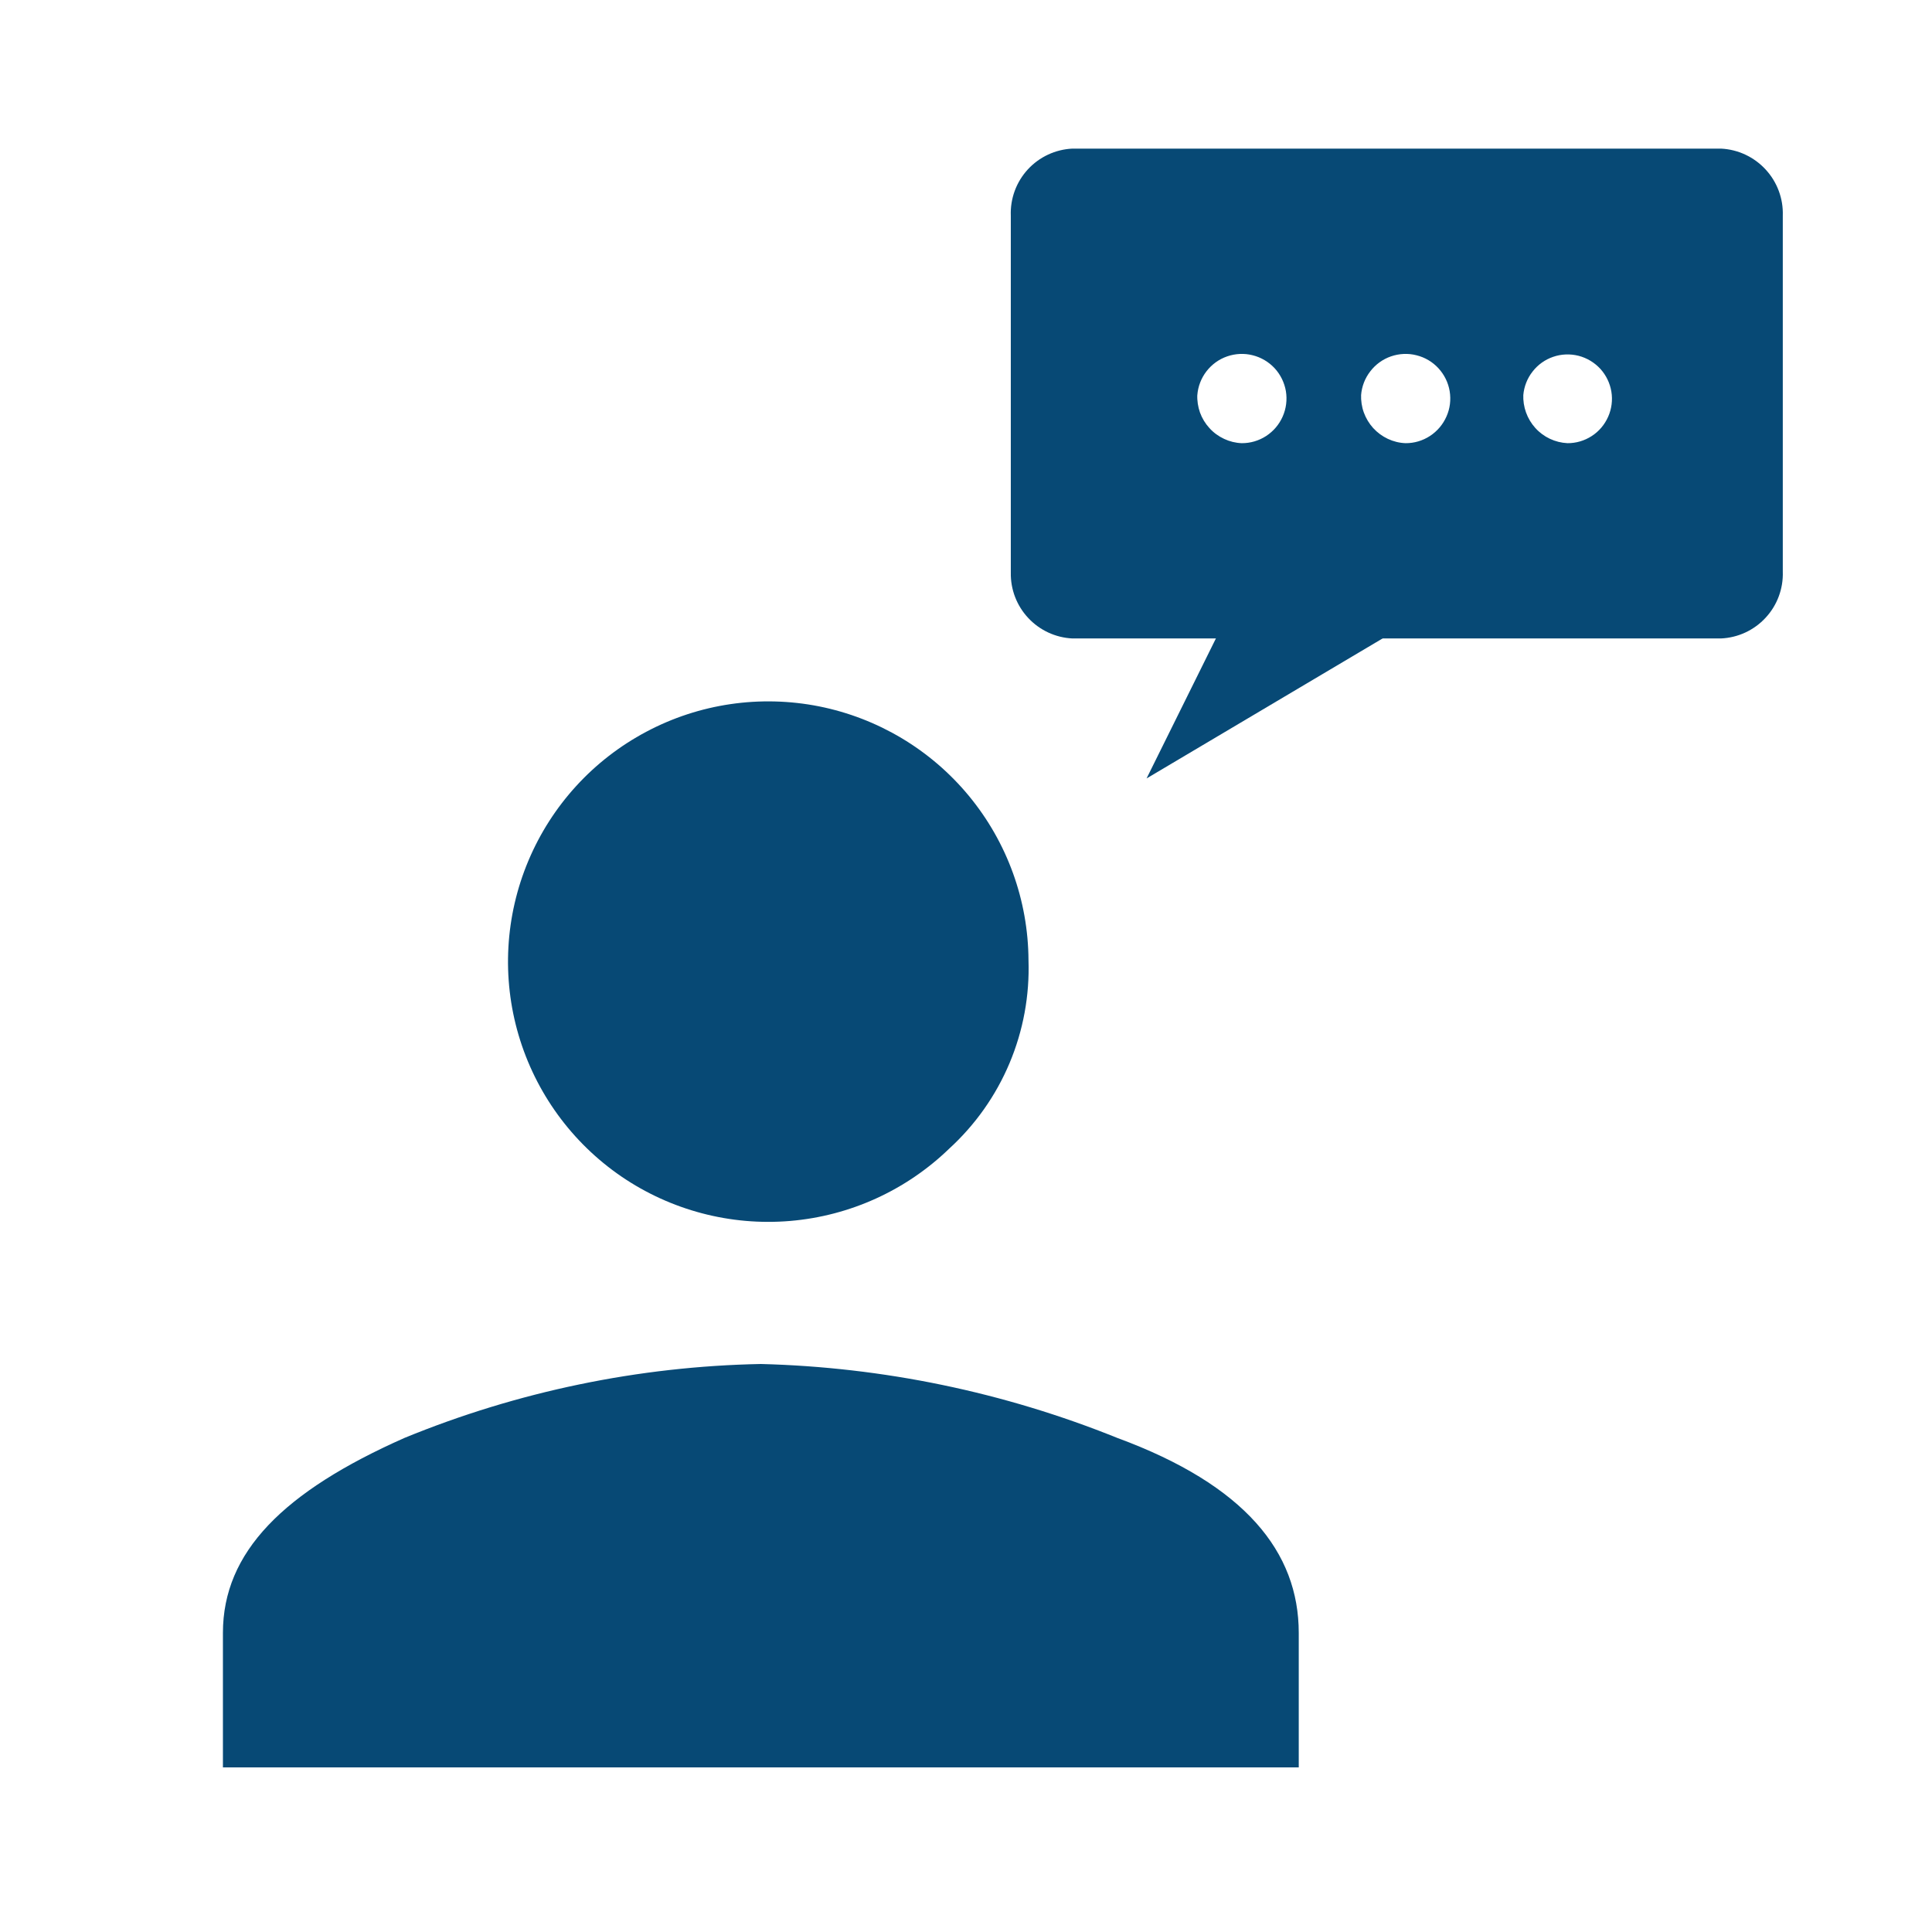
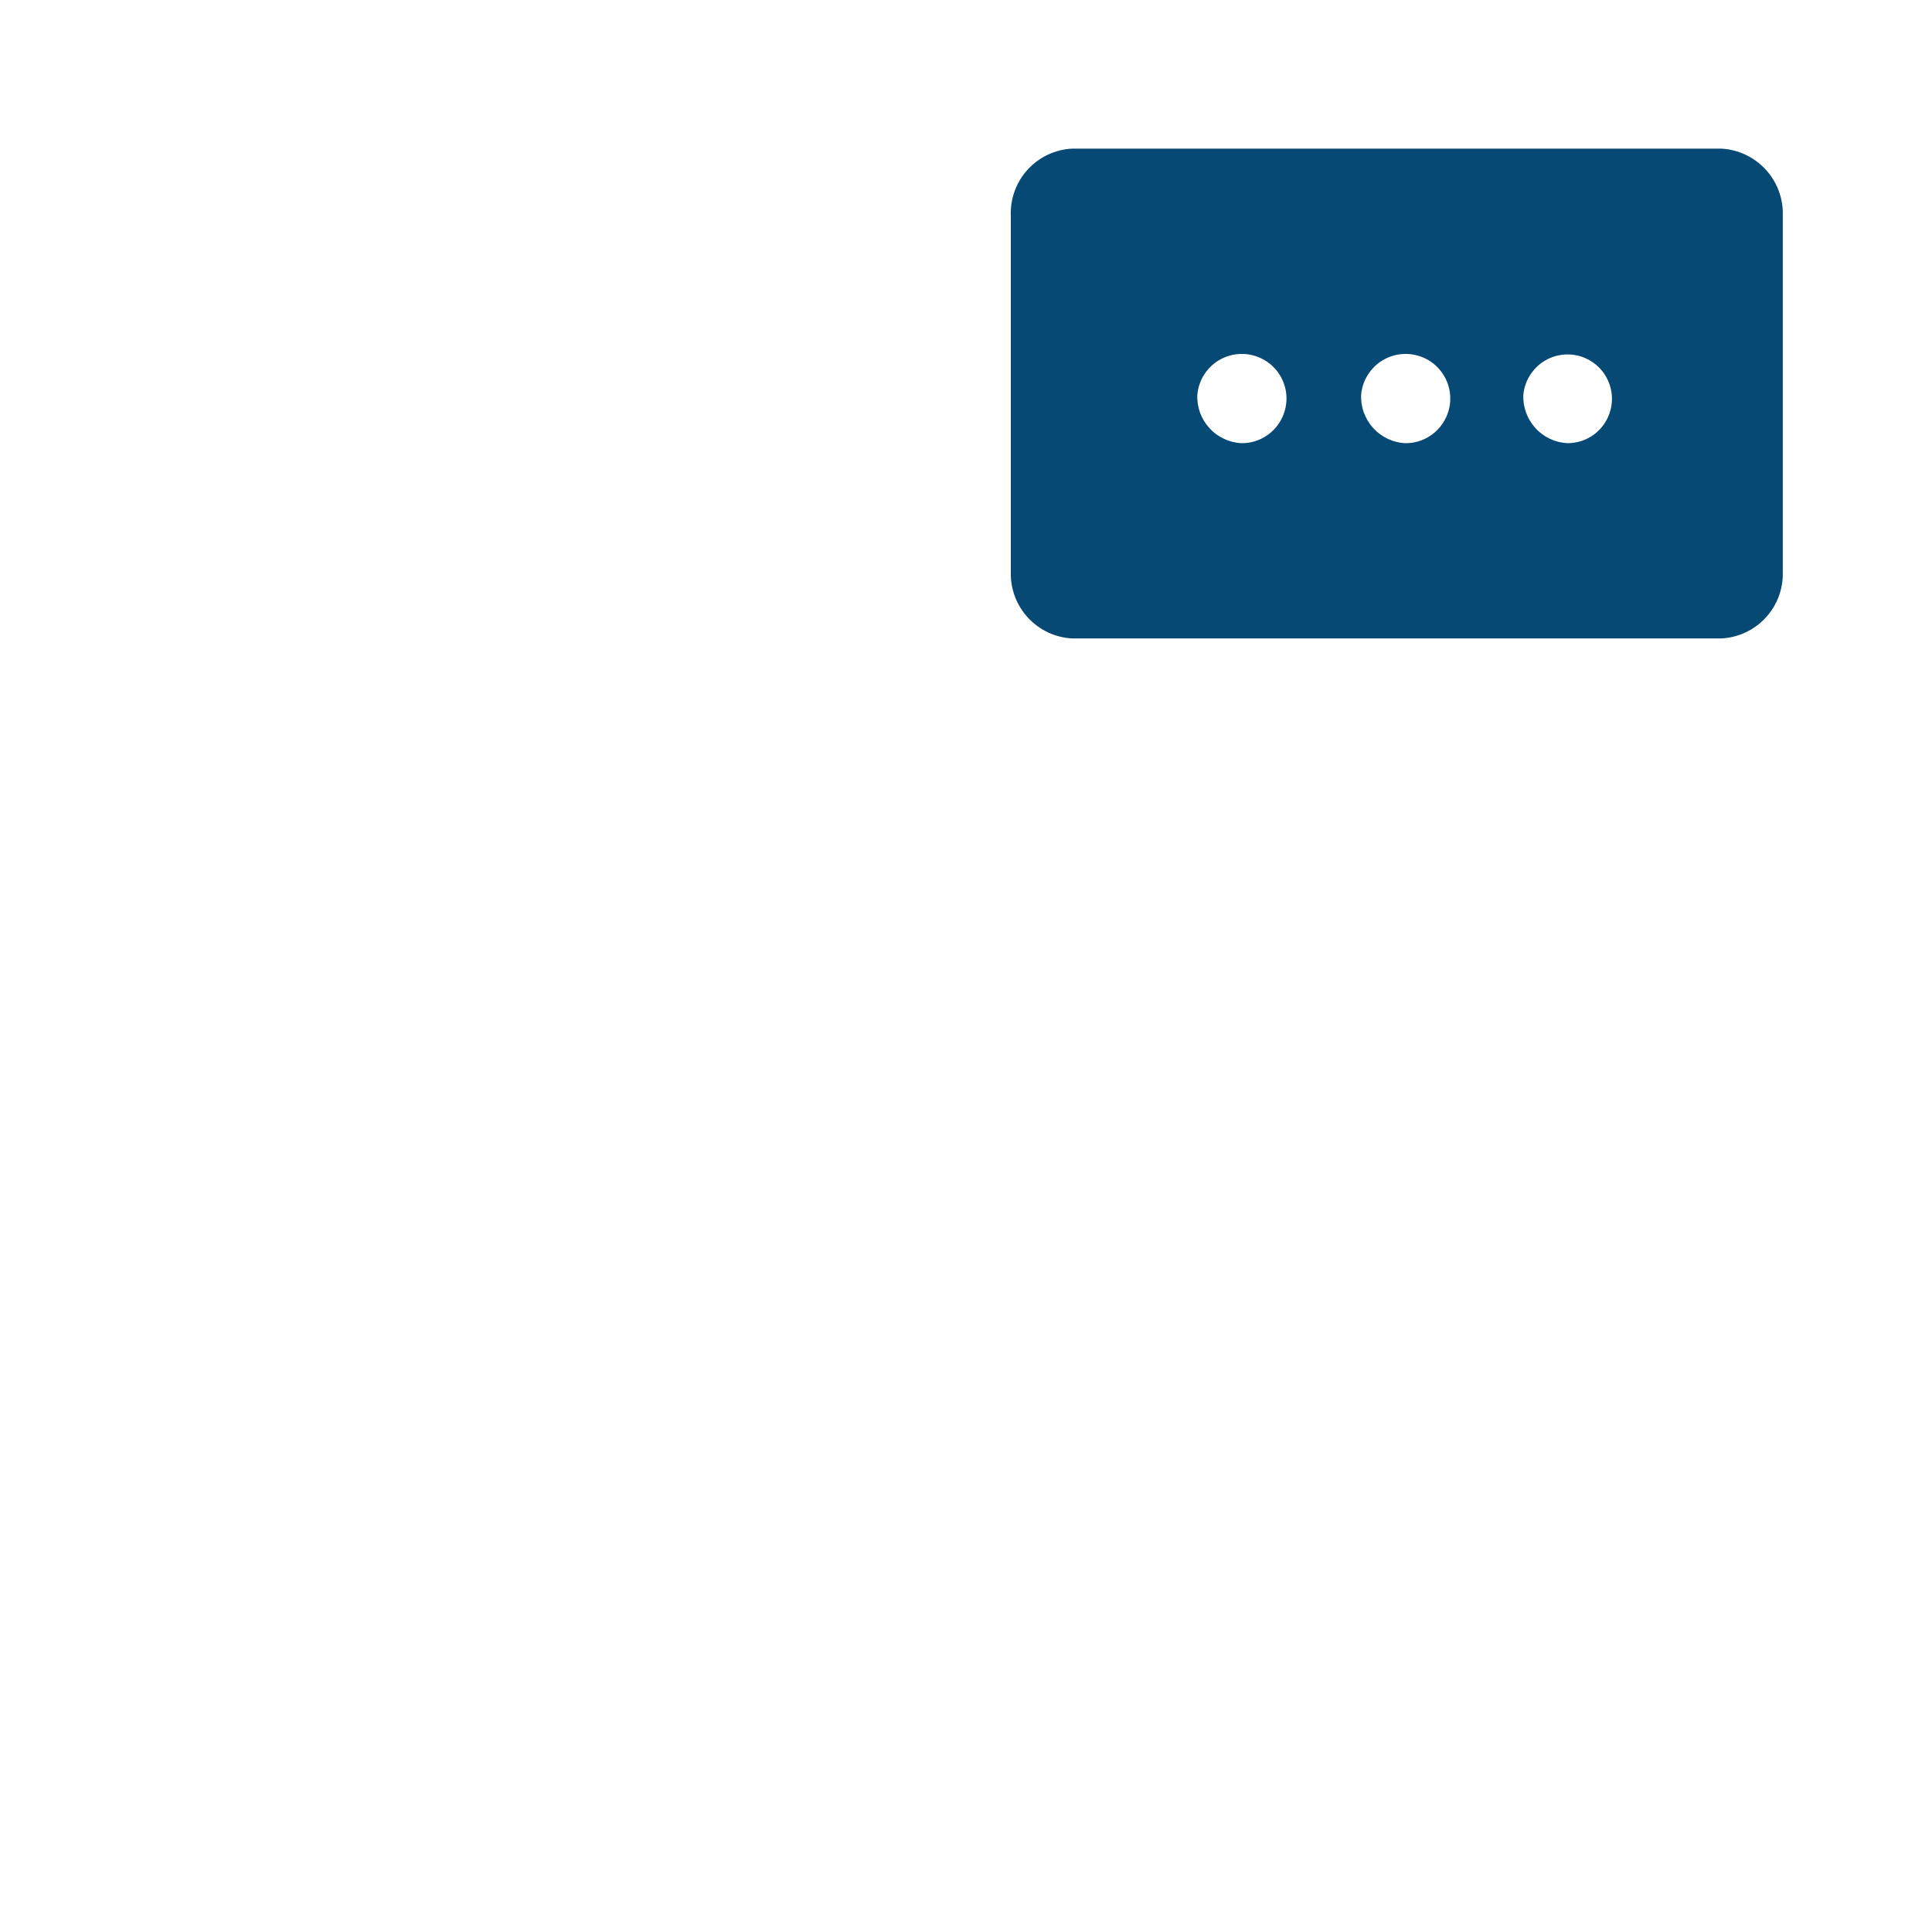
<svg xmlns="http://www.w3.org/2000/svg" width="26" height="26" viewBox="0 0 26 26" fill="none">
-   <path d="M5.443 19.351C6.966 18.726 8.592 18.388 10.239 18.356C11.885 18.398 13.509 18.735 15.036 19.351C16.756 19.984 17.478 20.887 17.478 21.975V23.785H3V21.975C3 20.887 3.814 20.073 5.443 19.351ZM12.774 15.458C12.194 16.019 11.438 16.363 10.634 16.431C9.83 16.499 9.027 16.287 8.361 15.832C7.695 15.376 7.207 14.704 6.979 13.93C6.751 13.156 6.798 12.327 7.111 11.583C7.424 10.839 7.984 10.226 8.697 9.848C9.409 9.469 10.231 9.349 11.023 9.506C11.814 9.664 12.527 10.09 13.04 10.712C13.554 11.335 13.837 12.116 13.841 12.923C13.857 13.397 13.77 13.87 13.586 14.307C13.402 14.745 13.125 15.137 12.774 15.458V15.458Z" fill="#074975" />
  <path d="M13.603 2.903V7.707C13.599 7.933 13.683 8.152 13.838 8.317C13.992 8.482 14.205 8.581 14.431 8.592H23.16C23.389 8.582 23.605 8.482 23.761 8.313C23.917 8.145 24 7.922 23.992 7.692V2.903C24 2.673 23.917 2.45 23.761 2.281C23.605 2.112 23.39 2.011 23.16 2H14.431C14.202 2.011 13.986 2.112 13.831 2.281C13.676 2.45 13.594 2.674 13.603 2.903V2.903ZM20.5 5.317C20.51 5.202 20.553 5.091 20.625 5C20.696 4.908 20.793 4.839 20.902 4.802C21.012 4.764 21.131 4.76 21.243 4.788C21.356 4.817 21.457 4.878 21.536 4.963C21.614 5.049 21.666 5.155 21.685 5.27C21.704 5.384 21.689 5.502 21.642 5.608C21.595 5.714 21.519 5.805 21.421 5.868C21.324 5.931 21.21 5.965 21.094 5.964C20.929 5.956 20.773 5.883 20.662 5.76C20.551 5.637 20.493 5.476 20.5 5.31V5.317ZM18.317 5.317C18.326 5.201 18.369 5.089 18.441 4.997C18.512 4.904 18.609 4.834 18.719 4.796C18.83 4.758 18.949 4.752 19.062 4.781C19.176 4.809 19.279 4.87 19.358 4.956C19.437 5.042 19.49 5.149 19.509 5.264C19.528 5.38 19.514 5.498 19.466 5.605C19.419 5.712 19.342 5.803 19.244 5.867C19.146 5.931 19.032 5.965 18.915 5.964C18.832 5.961 18.752 5.941 18.677 5.906C18.603 5.871 18.536 5.822 18.48 5.761C18.425 5.7 18.382 5.629 18.354 5.552C18.326 5.475 18.314 5.392 18.317 5.31V5.317ZM16.113 5.317C16.122 5.201 16.165 5.089 16.236 4.997C16.308 4.904 16.404 4.834 16.515 4.796C16.625 4.758 16.745 4.752 16.858 4.781C16.971 4.809 17.074 4.87 17.154 4.956C17.233 5.042 17.285 5.149 17.305 5.264C17.324 5.38 17.309 5.498 17.262 5.605C17.215 5.712 17.138 5.803 17.04 5.867C16.942 5.931 16.827 5.965 16.71 5.964C16.628 5.961 16.547 5.941 16.473 5.906C16.398 5.871 16.331 5.822 16.276 5.761C16.22 5.7 16.177 5.629 16.149 5.552C16.122 5.475 16.109 5.392 16.113 5.31V5.317Z" fill="#074975" />
-   <path d="M16.476 8.364L15.43 10.476L18.876 8.432L16.476 7.099V8.364Z" fill="#074975" />
</svg>